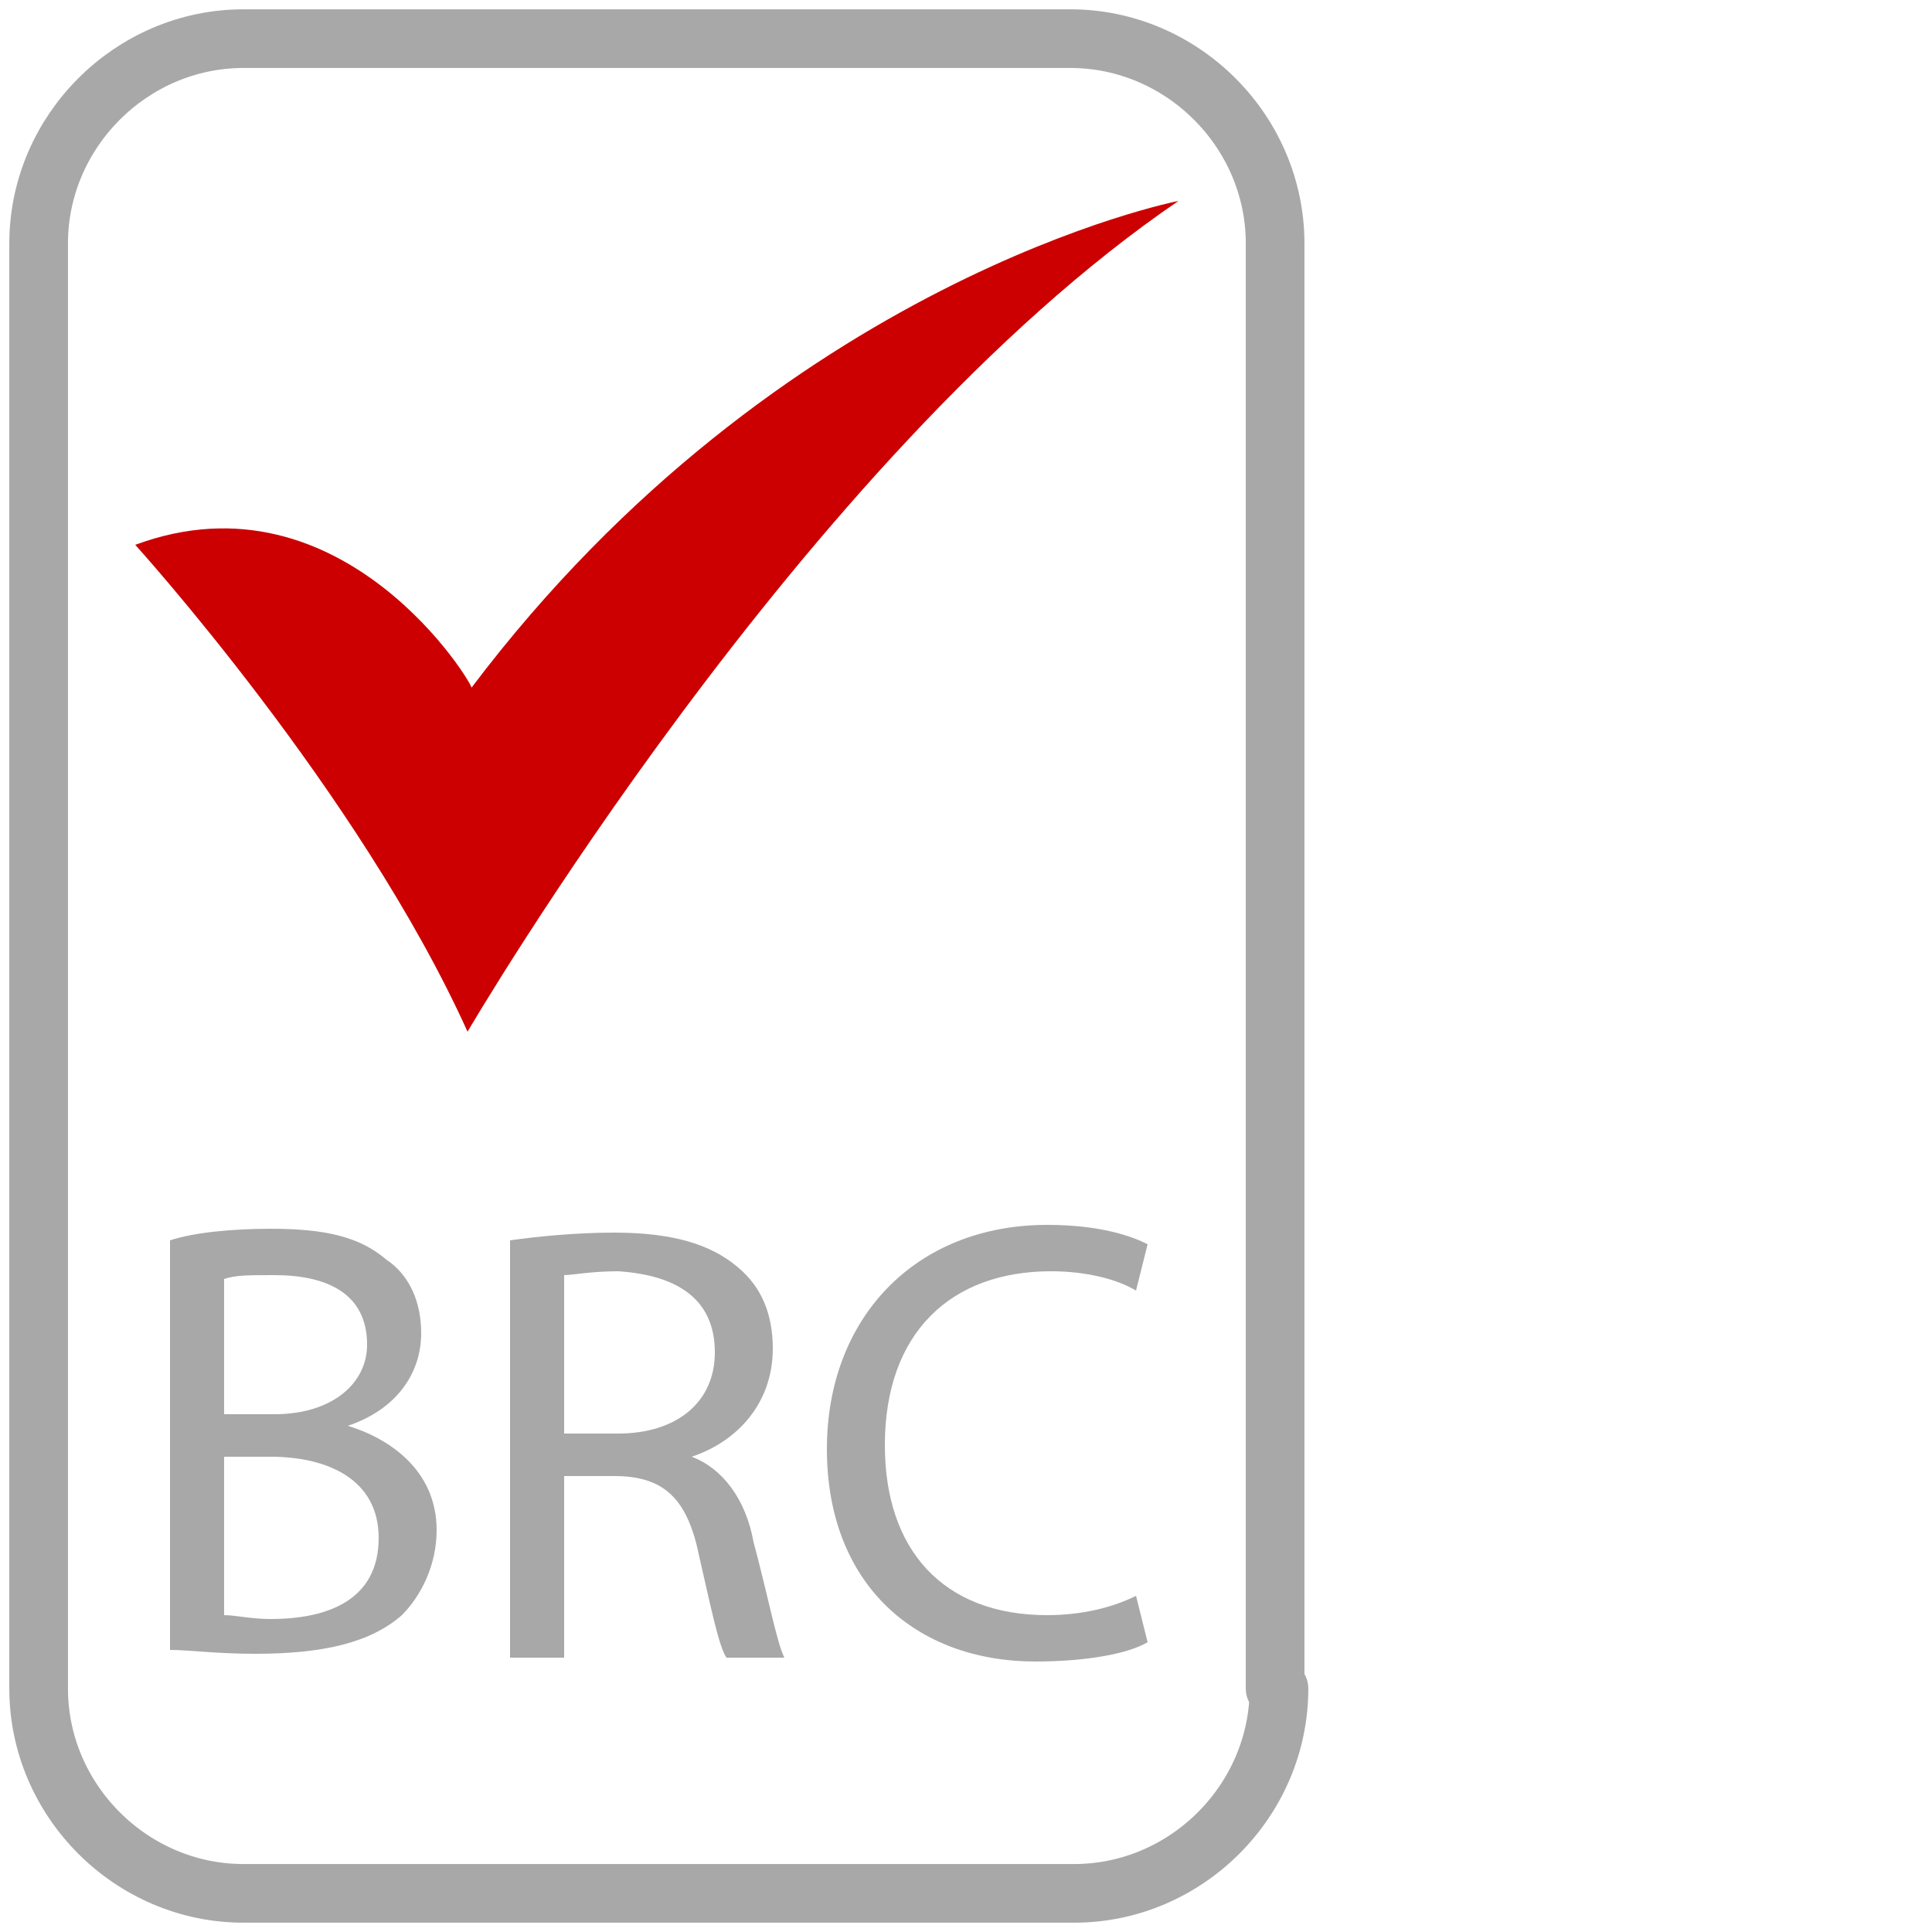
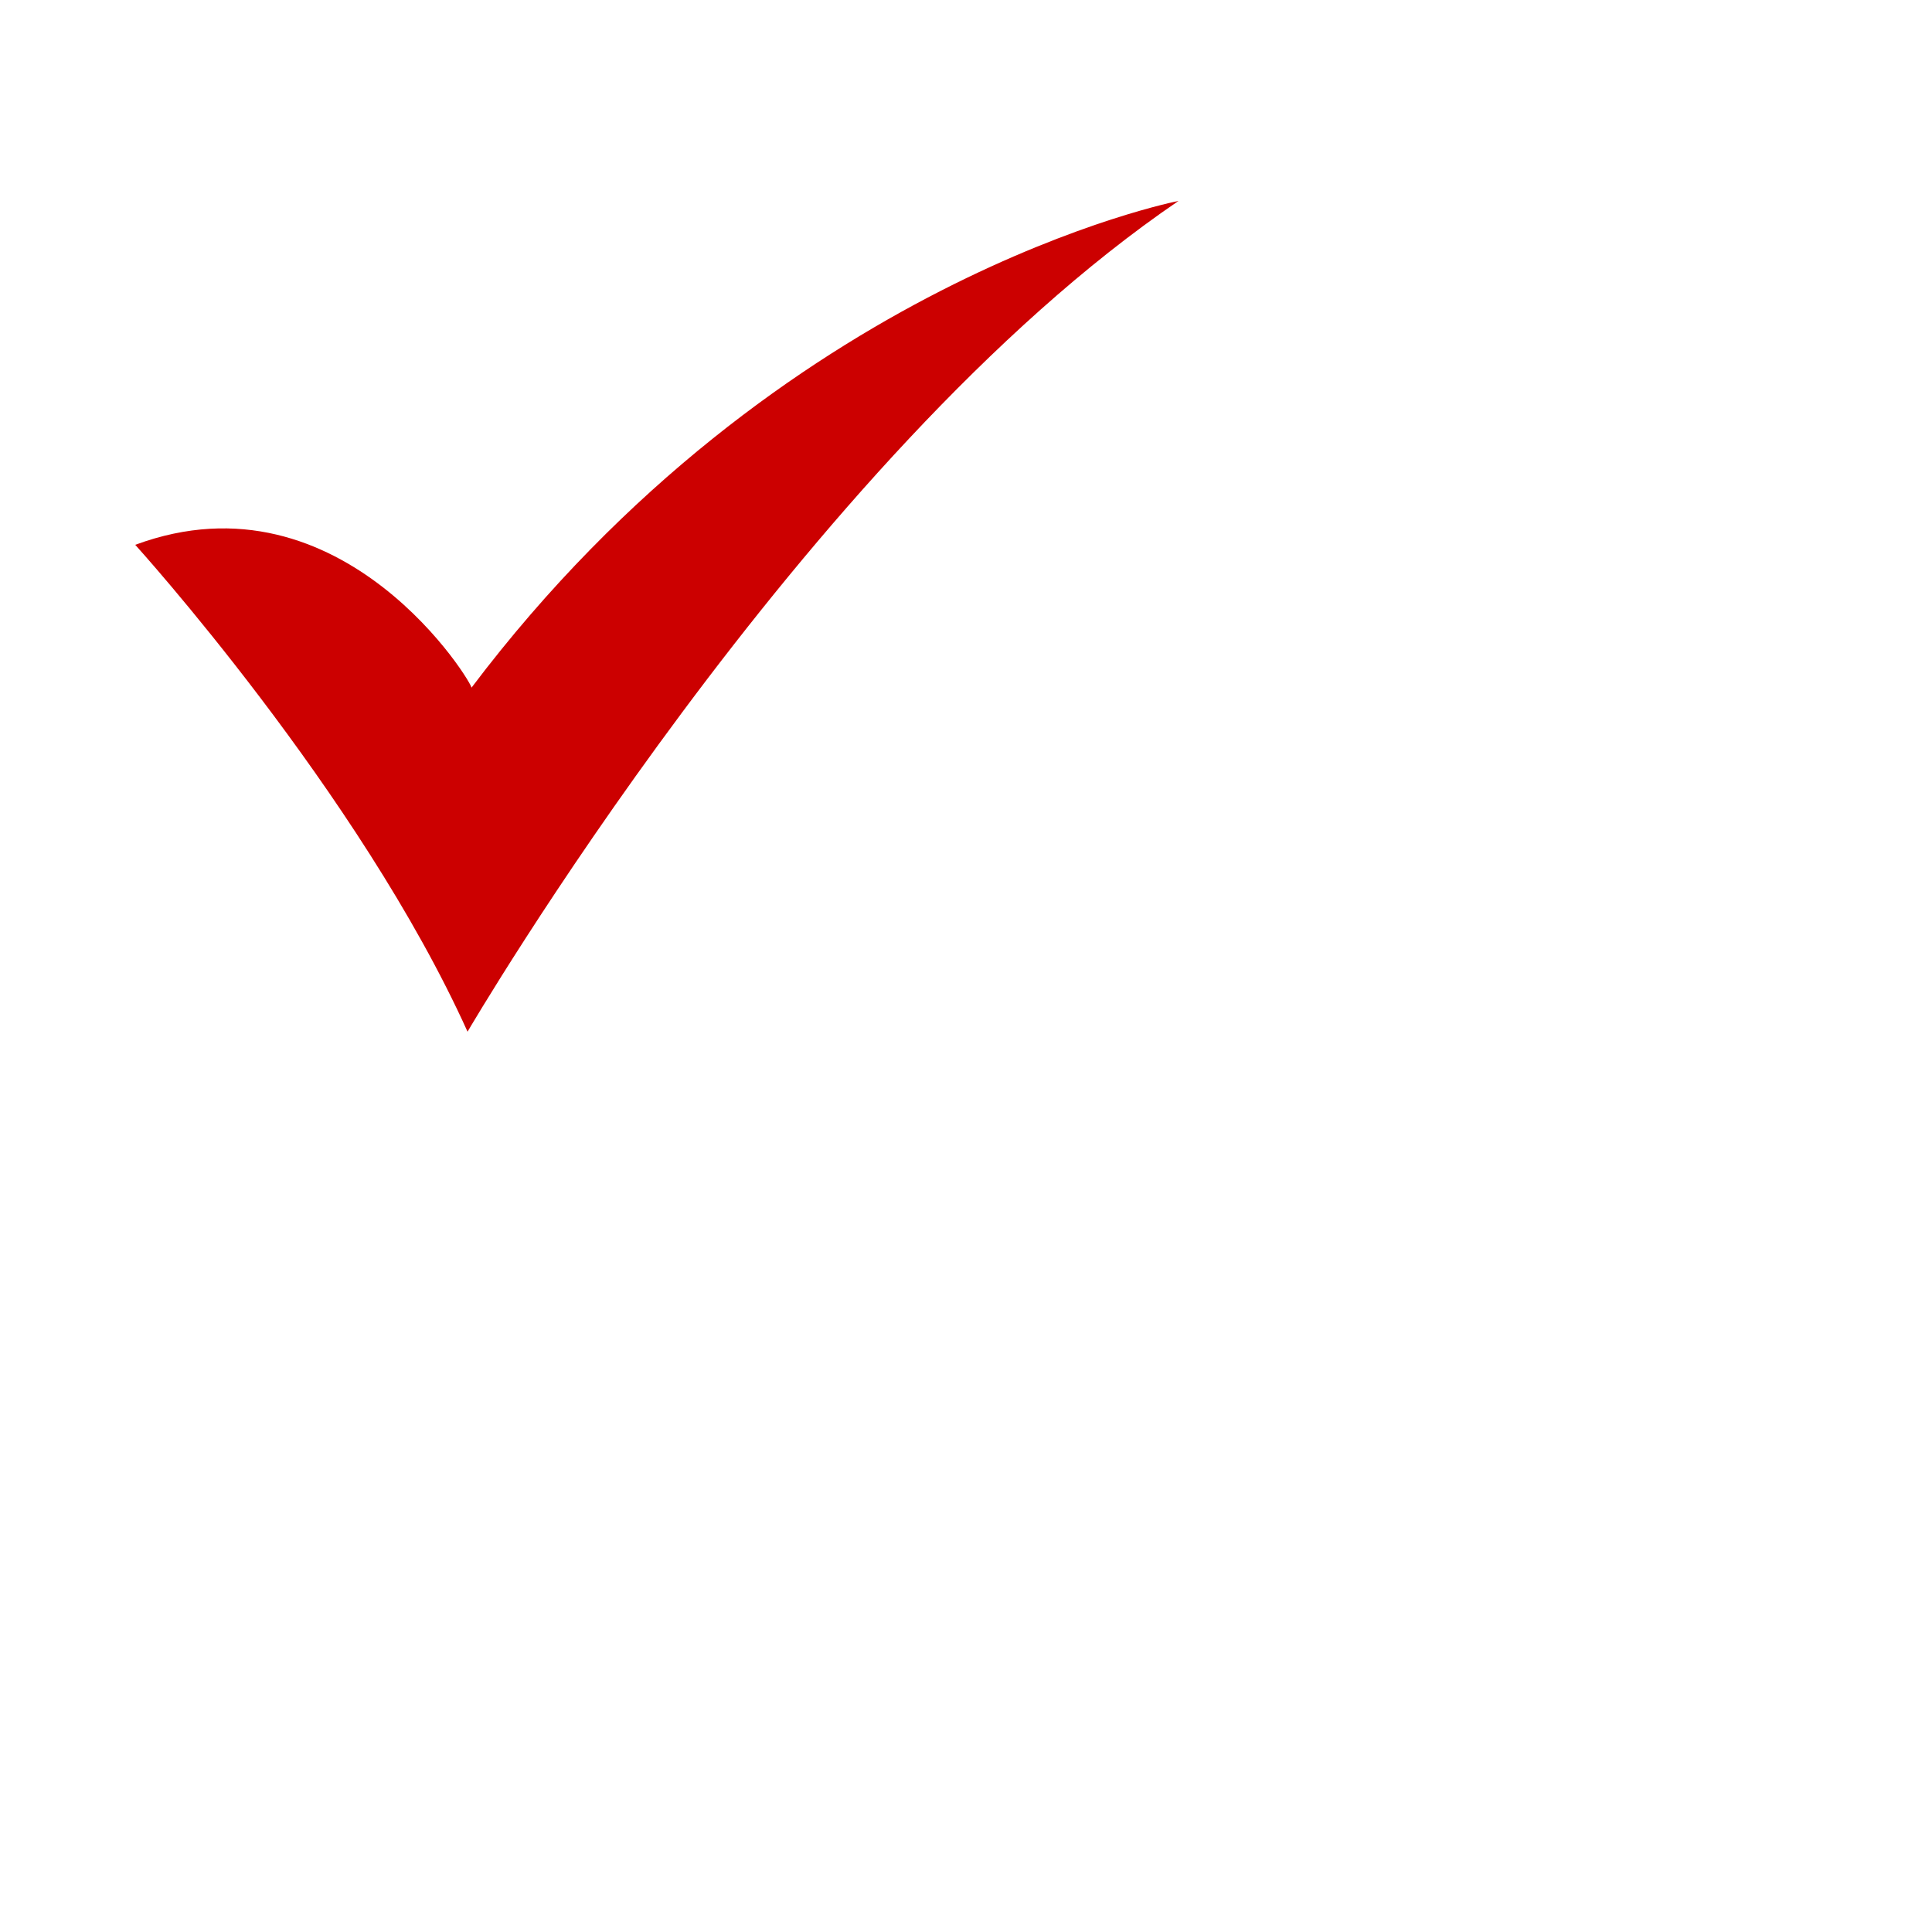
<svg xmlns="http://www.w3.org/2000/svg" version="1.1" id="Layer_1" x="0px" y="0px" width="50px" height="50px" viewBox="0 0 50 50" style="enable-background:new 0 0 50 50;" xml:space="preserve">
  <style type="text/css">
	.st0{fill:none;stroke:#A8A8A8;stroke-width:1.518;stroke-linecap:round;stroke-linejoin:round;stroke-miterlimit:10;}
	.st1{fill:#CC0000;}
	.st2{fill:#A8A8A8;}
</style>
  <g>
-     <path class="st0" d="M33.1,43.7c0,2.9-2.4,5.3-5.3,5.3H6.3C3.4,49,1,46.6,1,43.7V6.3C1,3.4,3.4,1,6.3,1h21.4c2.9,0,5.3,2.4,5.3,5.3   V43.7z" />
    <path class="st1" d="M3.5,14.1c0,0,5.8,6.4,8.6,12.6c0,0,8.7-14.9,18.4-21.5c0,0-10.3,2-18.3,12.6C12.3,17.8,8.9,12.1,3.5,14.1z" />
    <g>
-       <path class="st2" d="M4.4,32.1C5,31.9,6,31.8,7,31.8c1.4,0,2.3,0.2,3,0.8c0.6,0.4,0.9,1.1,0.9,1.9c0,1.1-0.7,2-1.9,2.4v0    c1,0.3,2.3,1.1,2.3,2.7c0,0.9-0.4,1.7-0.9,2.2c-0.8,0.7-2,1-3.8,1c-1,0-1.7-0.1-2.2-0.1V32.1z M5.8,36.6h1.3    c1.5,0,2.4-0.8,2.4-1.8c0-1.3-1-1.8-2.4-1.8c-0.7,0-1,0-1.3,0.1V36.6z M5.8,41.8c0.3,0,0.7,0.1,1.2,0.1c1.5,0,2.8-0.5,2.8-2.1    c0-1.5-1.3-2.1-2.8-2.1H5.8V41.8z" />
-       <path class="st2" d="M13.2,32.1c0.7-0.1,1.7-0.2,2.7-0.2c1.5,0,2.5,0.3,3.2,0.9c0.6,0.5,0.9,1.2,0.9,2.1c0,1.4-0.9,2.4-2.1,2.8v0    c0.8,0.3,1.4,1.1,1.6,2.2c0.4,1.5,0.6,2.6,0.8,3h-1.5c-0.2-0.3-0.4-1.3-0.7-2.6c-0.3-1.5-0.9-2.1-2.2-2.1h-1.3v4.7h-1.4V32.1z     M14.6,37.1h1.4c1.5,0,2.5-0.8,2.5-2.1c0-1.4-1-2-2.5-2.1c-0.7,0-1.2,0.1-1.4,0.1V37.1z" />
-       <path class="st2" d="M29.7,42.5c-0.5,0.3-1.6,0.5-2.9,0.5c-3.1,0-5.4-2-5.4-5.5c0-3.4,2.3-5.8,5.7-5.8c1.4,0,2.2,0.3,2.6,0.5    l-0.3,1.2c-0.5-0.3-1.3-0.5-2.2-0.5c-2.6,0-4.3,1.6-4.3,4.5c0,2.7,1.5,4.4,4.2,4.4c0.9,0,1.7-0.2,2.3-0.5L29.7,42.5z" />
-     </g>
+       </g>
  </g>
</svg>